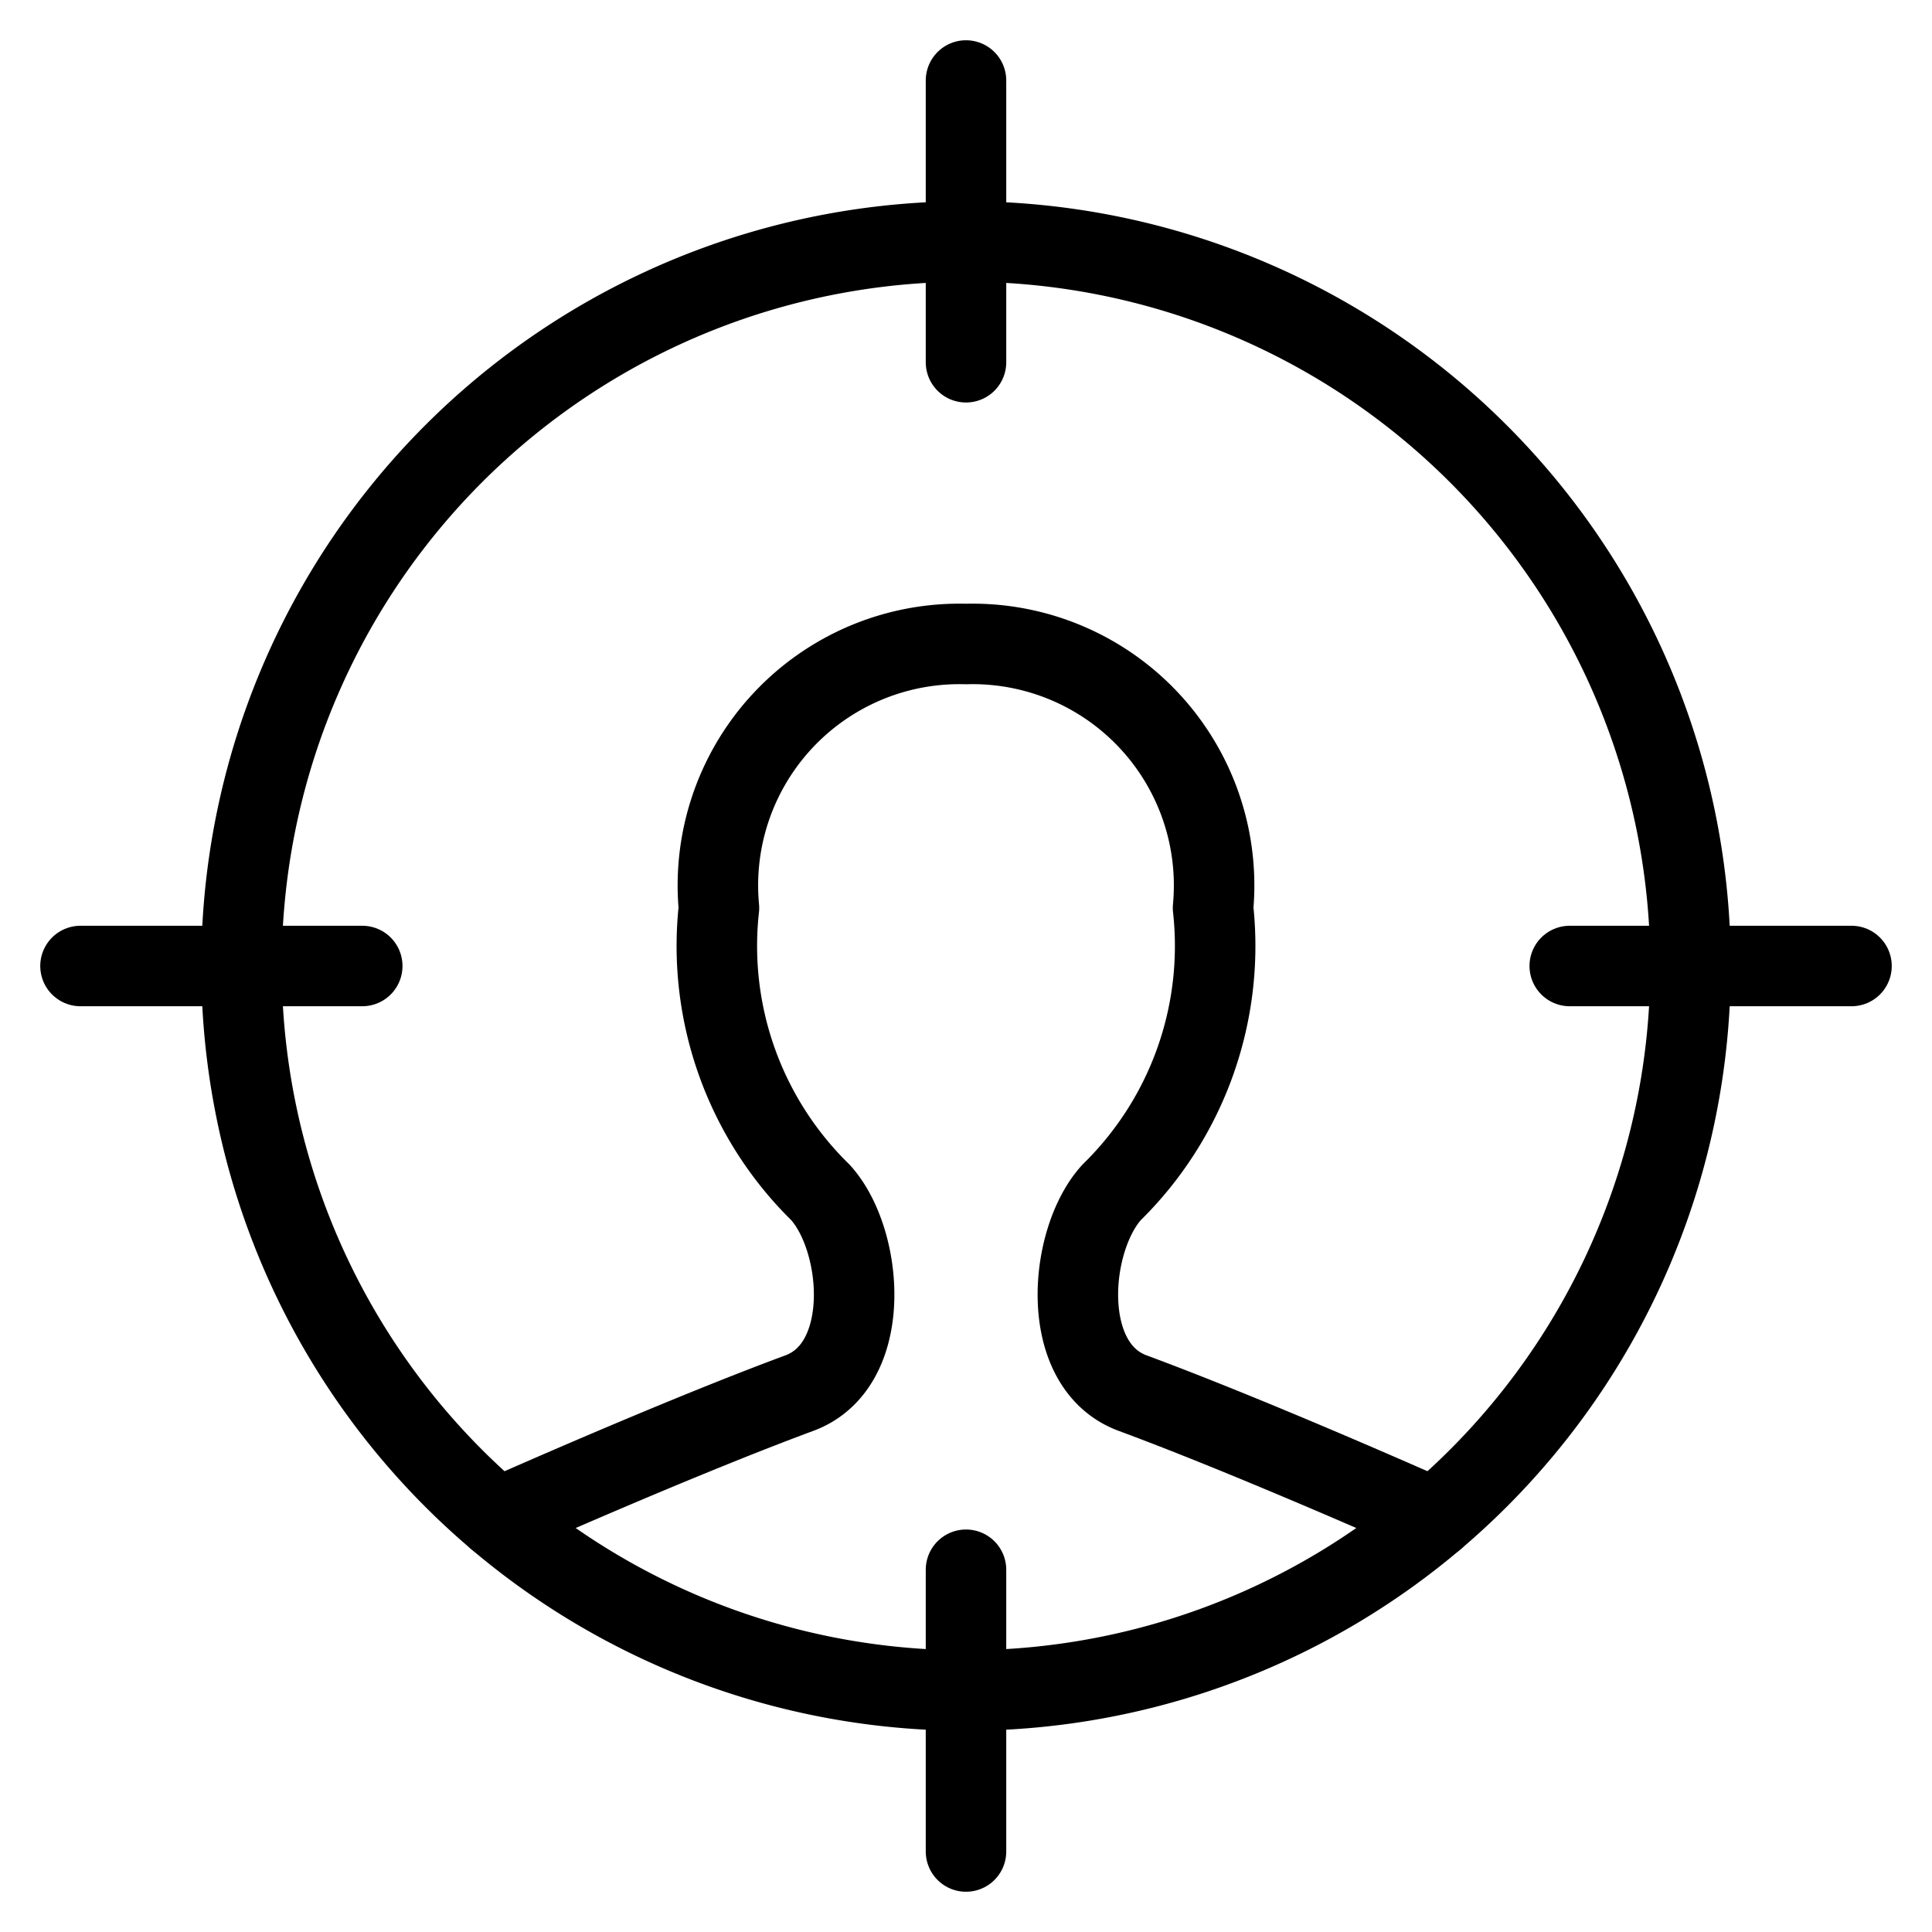
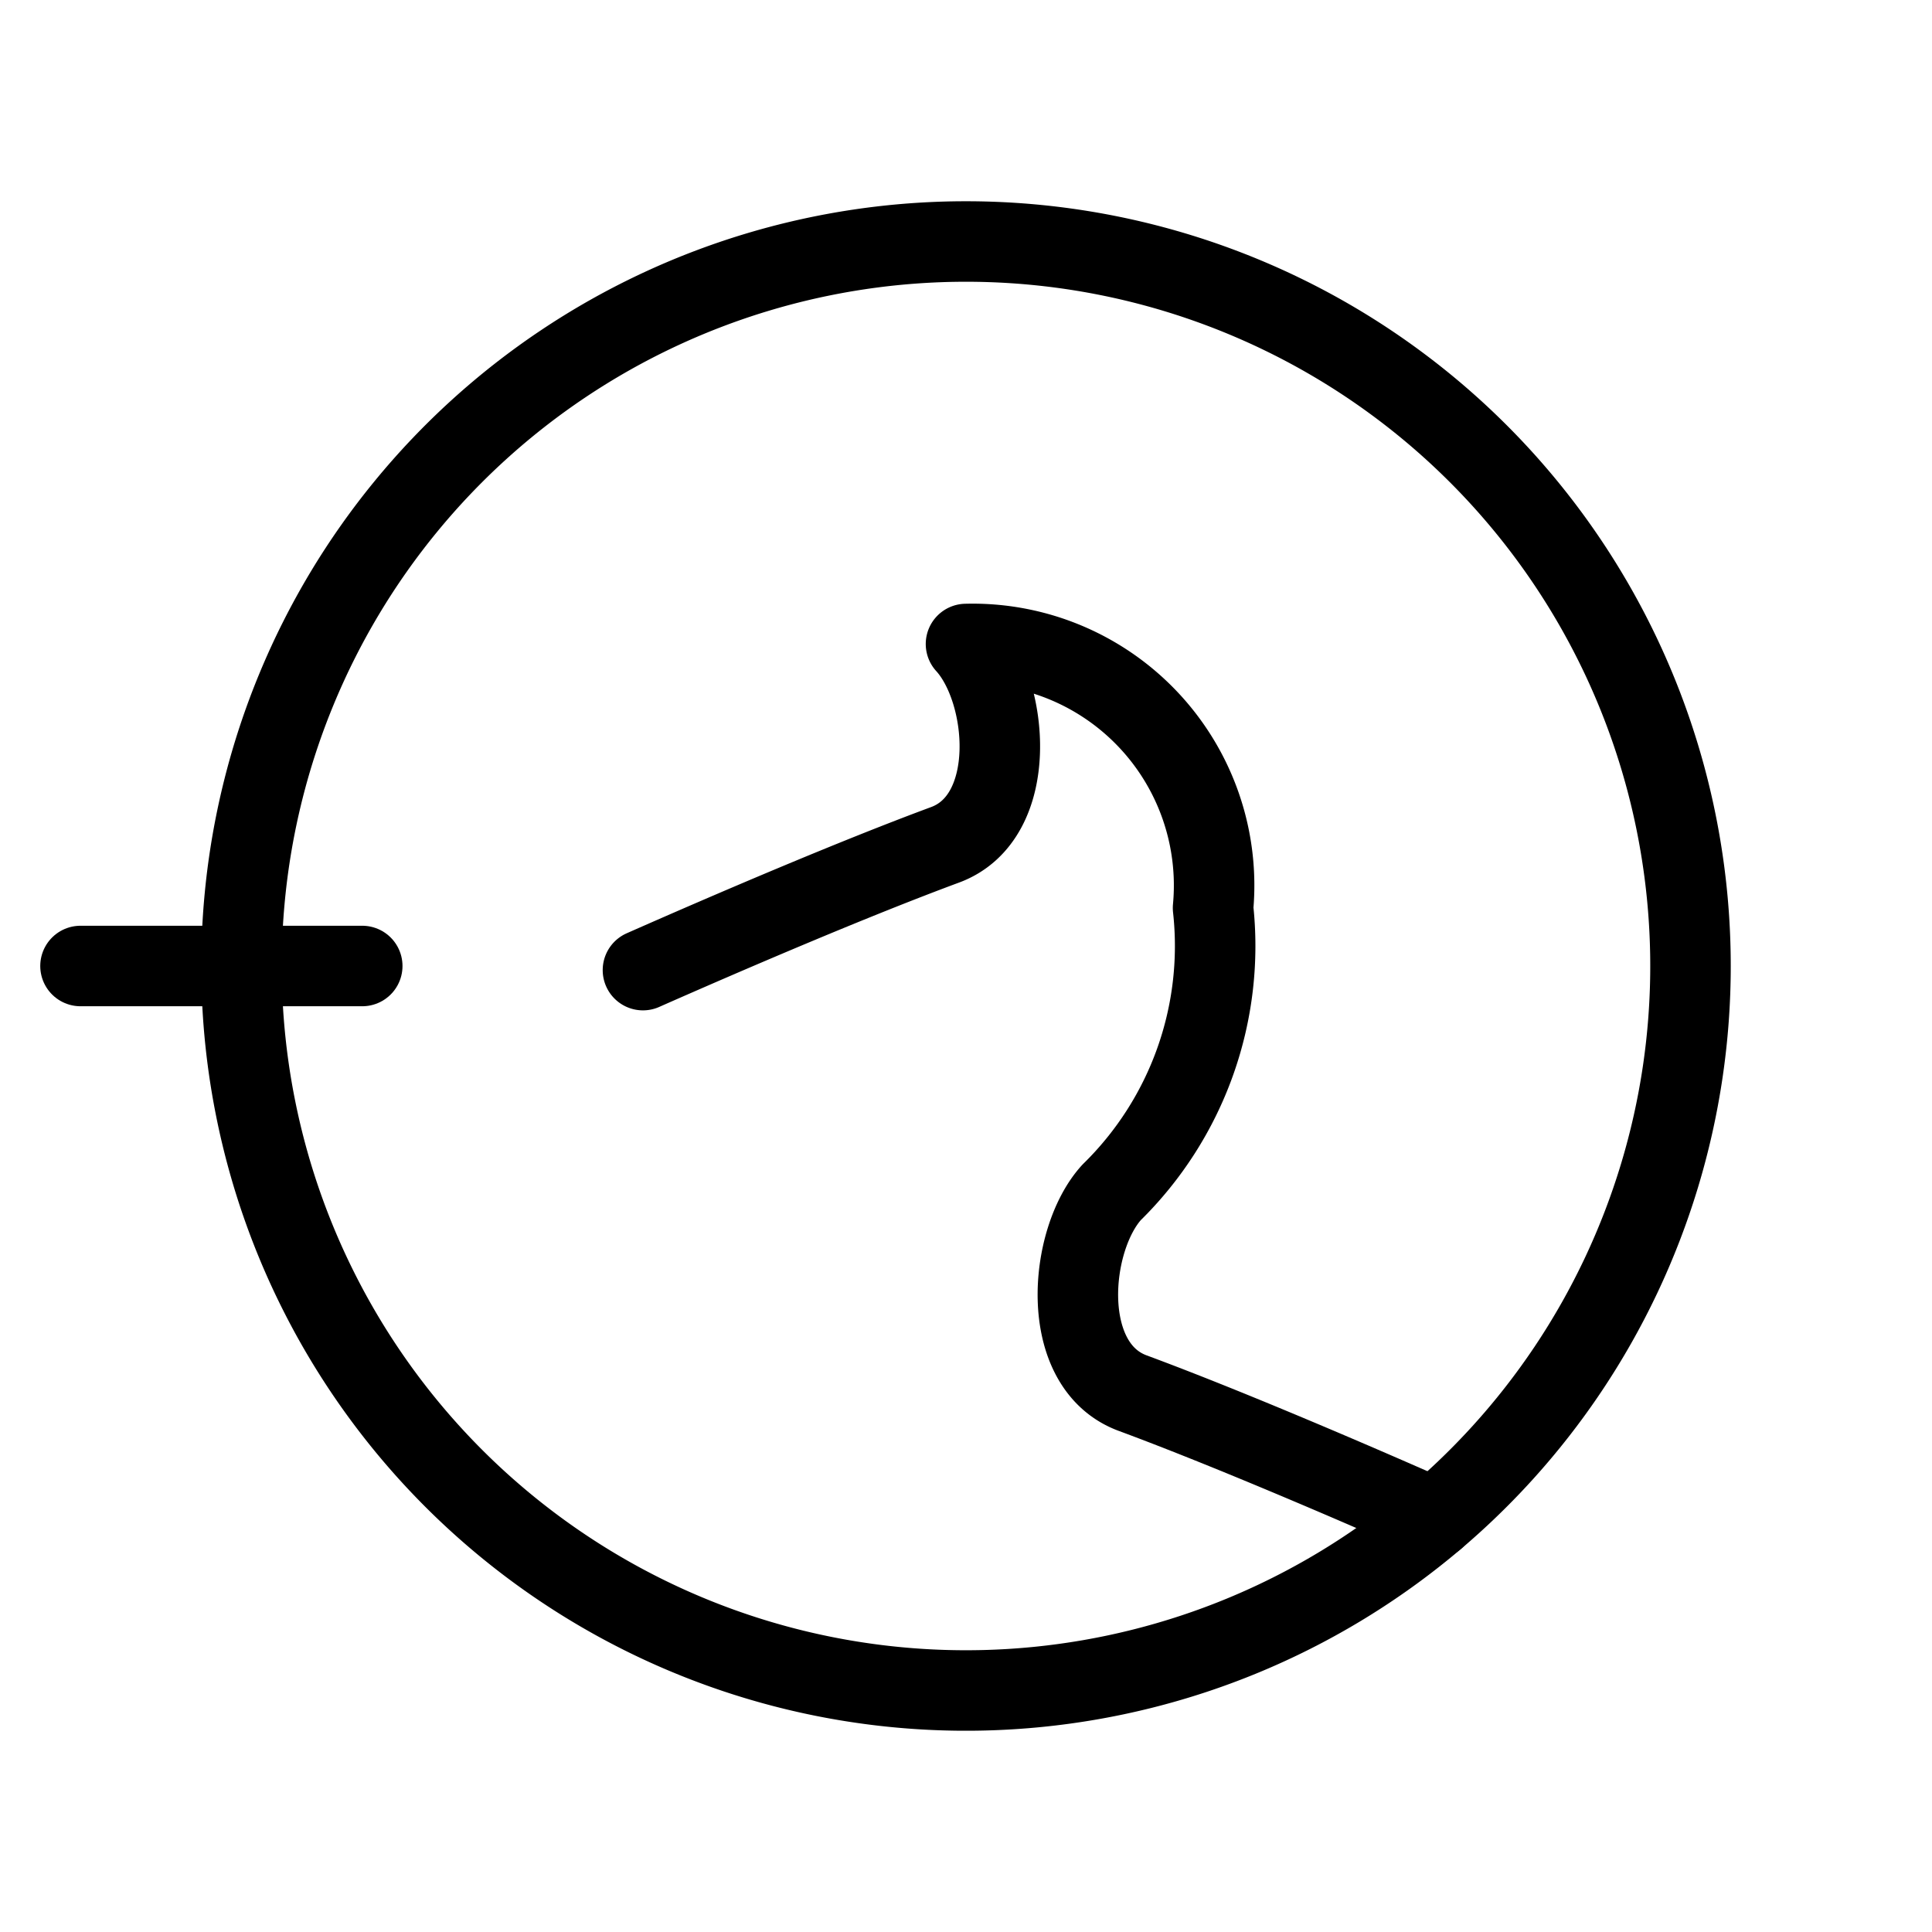
<svg xmlns="http://www.w3.org/2000/svg" viewBox="0 0 24 24">
  <path d="M21 12a9 9 0 1 1 -9 -9 9 9 0 0 1 9 9Z" fill="none" stroke="#000000" stroke-linecap="round" stroke-linejoin="round" stroke-width="1" />
-   <path d="m12 1 0 3.5" fill="none" stroke="#000000" stroke-linecap="round" stroke-linejoin="round" stroke-width="1" />
  <path d="m1 12 3.5 0" fill="none" stroke="#000000" stroke-linecap="round" stroke-linejoin="round" stroke-width="1" />
-   <path d="m12 23 0 -3.5" fill="none" stroke="#000000" stroke-linecap="round" stroke-linejoin="round" stroke-width="1" />
-   <path d="m23 12 -3.5 0" fill="none" stroke="#000000" stroke-linecap="round" stroke-linejoin="round" stroke-width="1" />
-   <path d="M17.823 18.862c-1.12 -0.495 -2.631 -1.141 -3.755 -1.557 -0.926 -0.345 -0.794 -1.907 -0.258 -2.494a4.285 4.285 0 0 0 1.259 -3.532A3 3 0 0 0 12 8a3 3 0 0 0 -3.069 3.279 4.285 4.285 0 0 0 1.259 3.532c0.536 0.587 0.668 2.149 -0.258 2.494 -1.129 0.418 -2.645 1.067 -3.755 1.557" fill="none" stroke="#000000" stroke-linecap="round" stroke-linejoin="round" stroke-width="1" />
+   <path d="M17.823 18.862c-1.12 -0.495 -2.631 -1.141 -3.755 -1.557 -0.926 -0.345 -0.794 -1.907 -0.258 -2.494a4.285 4.285 0 0 0 1.259 -3.532A3 3 0 0 0 12 8c0.536 0.587 0.668 2.149 -0.258 2.494 -1.129 0.418 -2.645 1.067 -3.755 1.557" fill="none" stroke="#000000" stroke-linecap="round" stroke-linejoin="round" stroke-width="1" />
</svg>